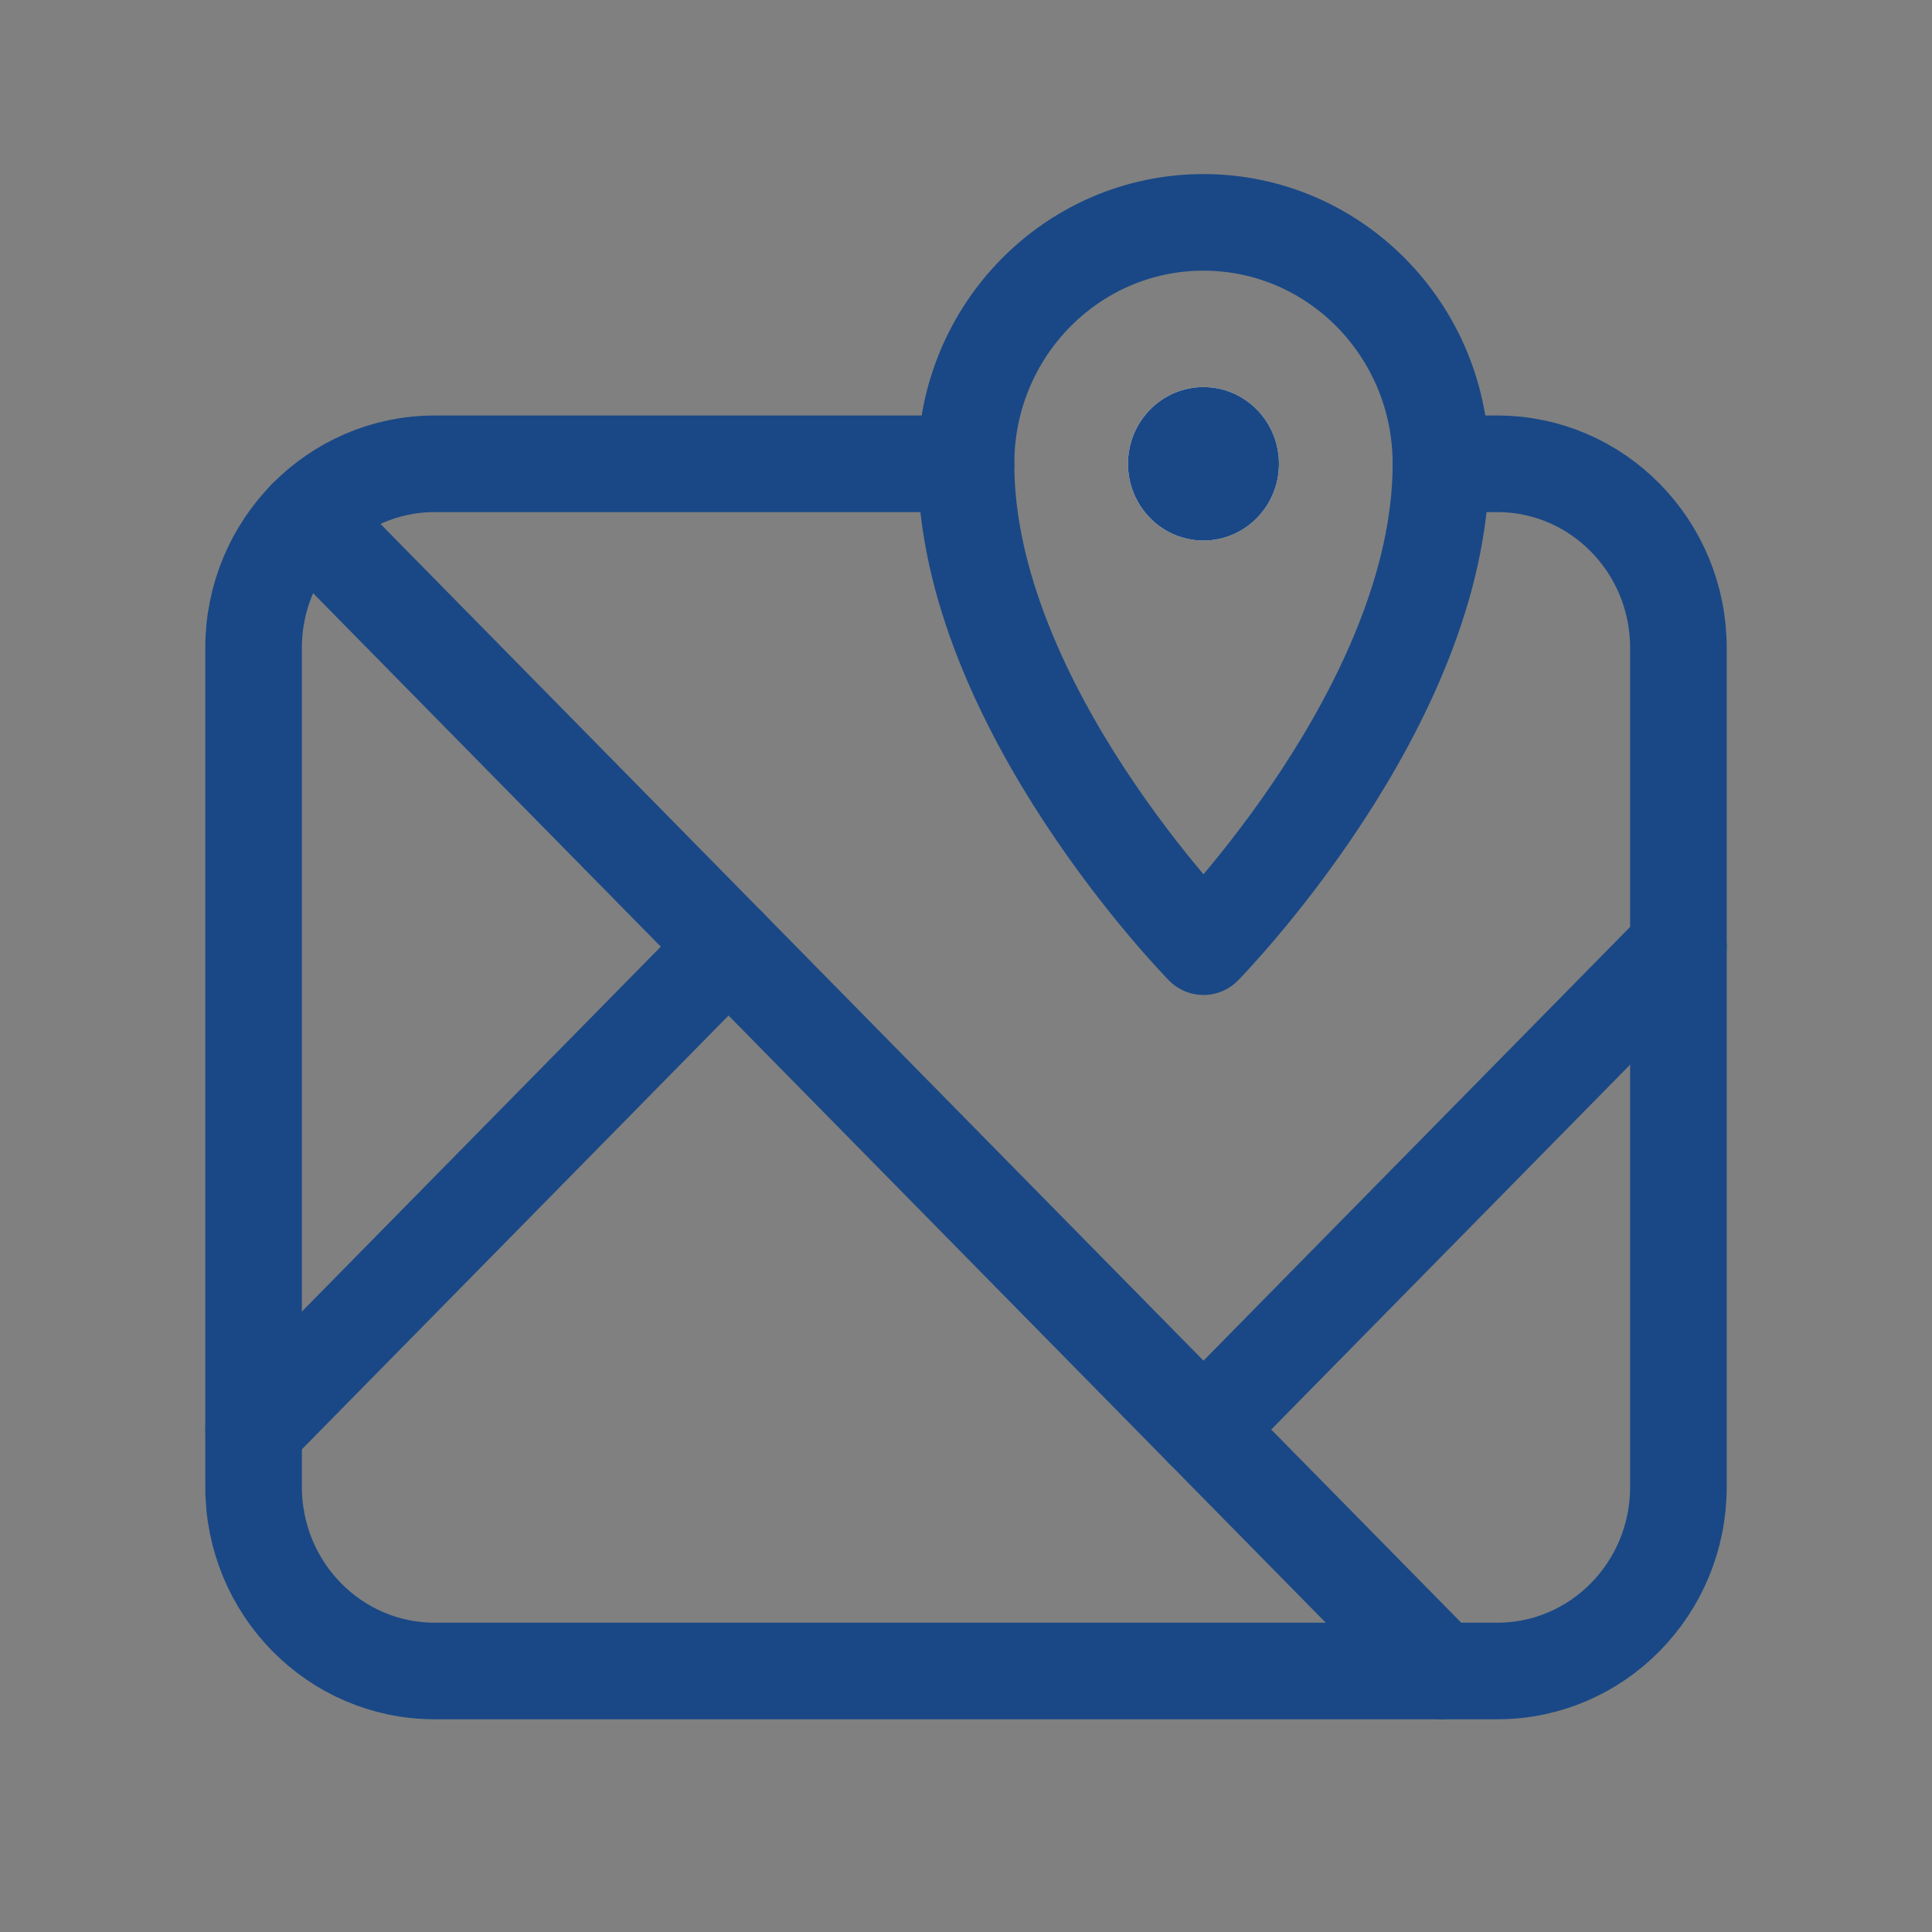
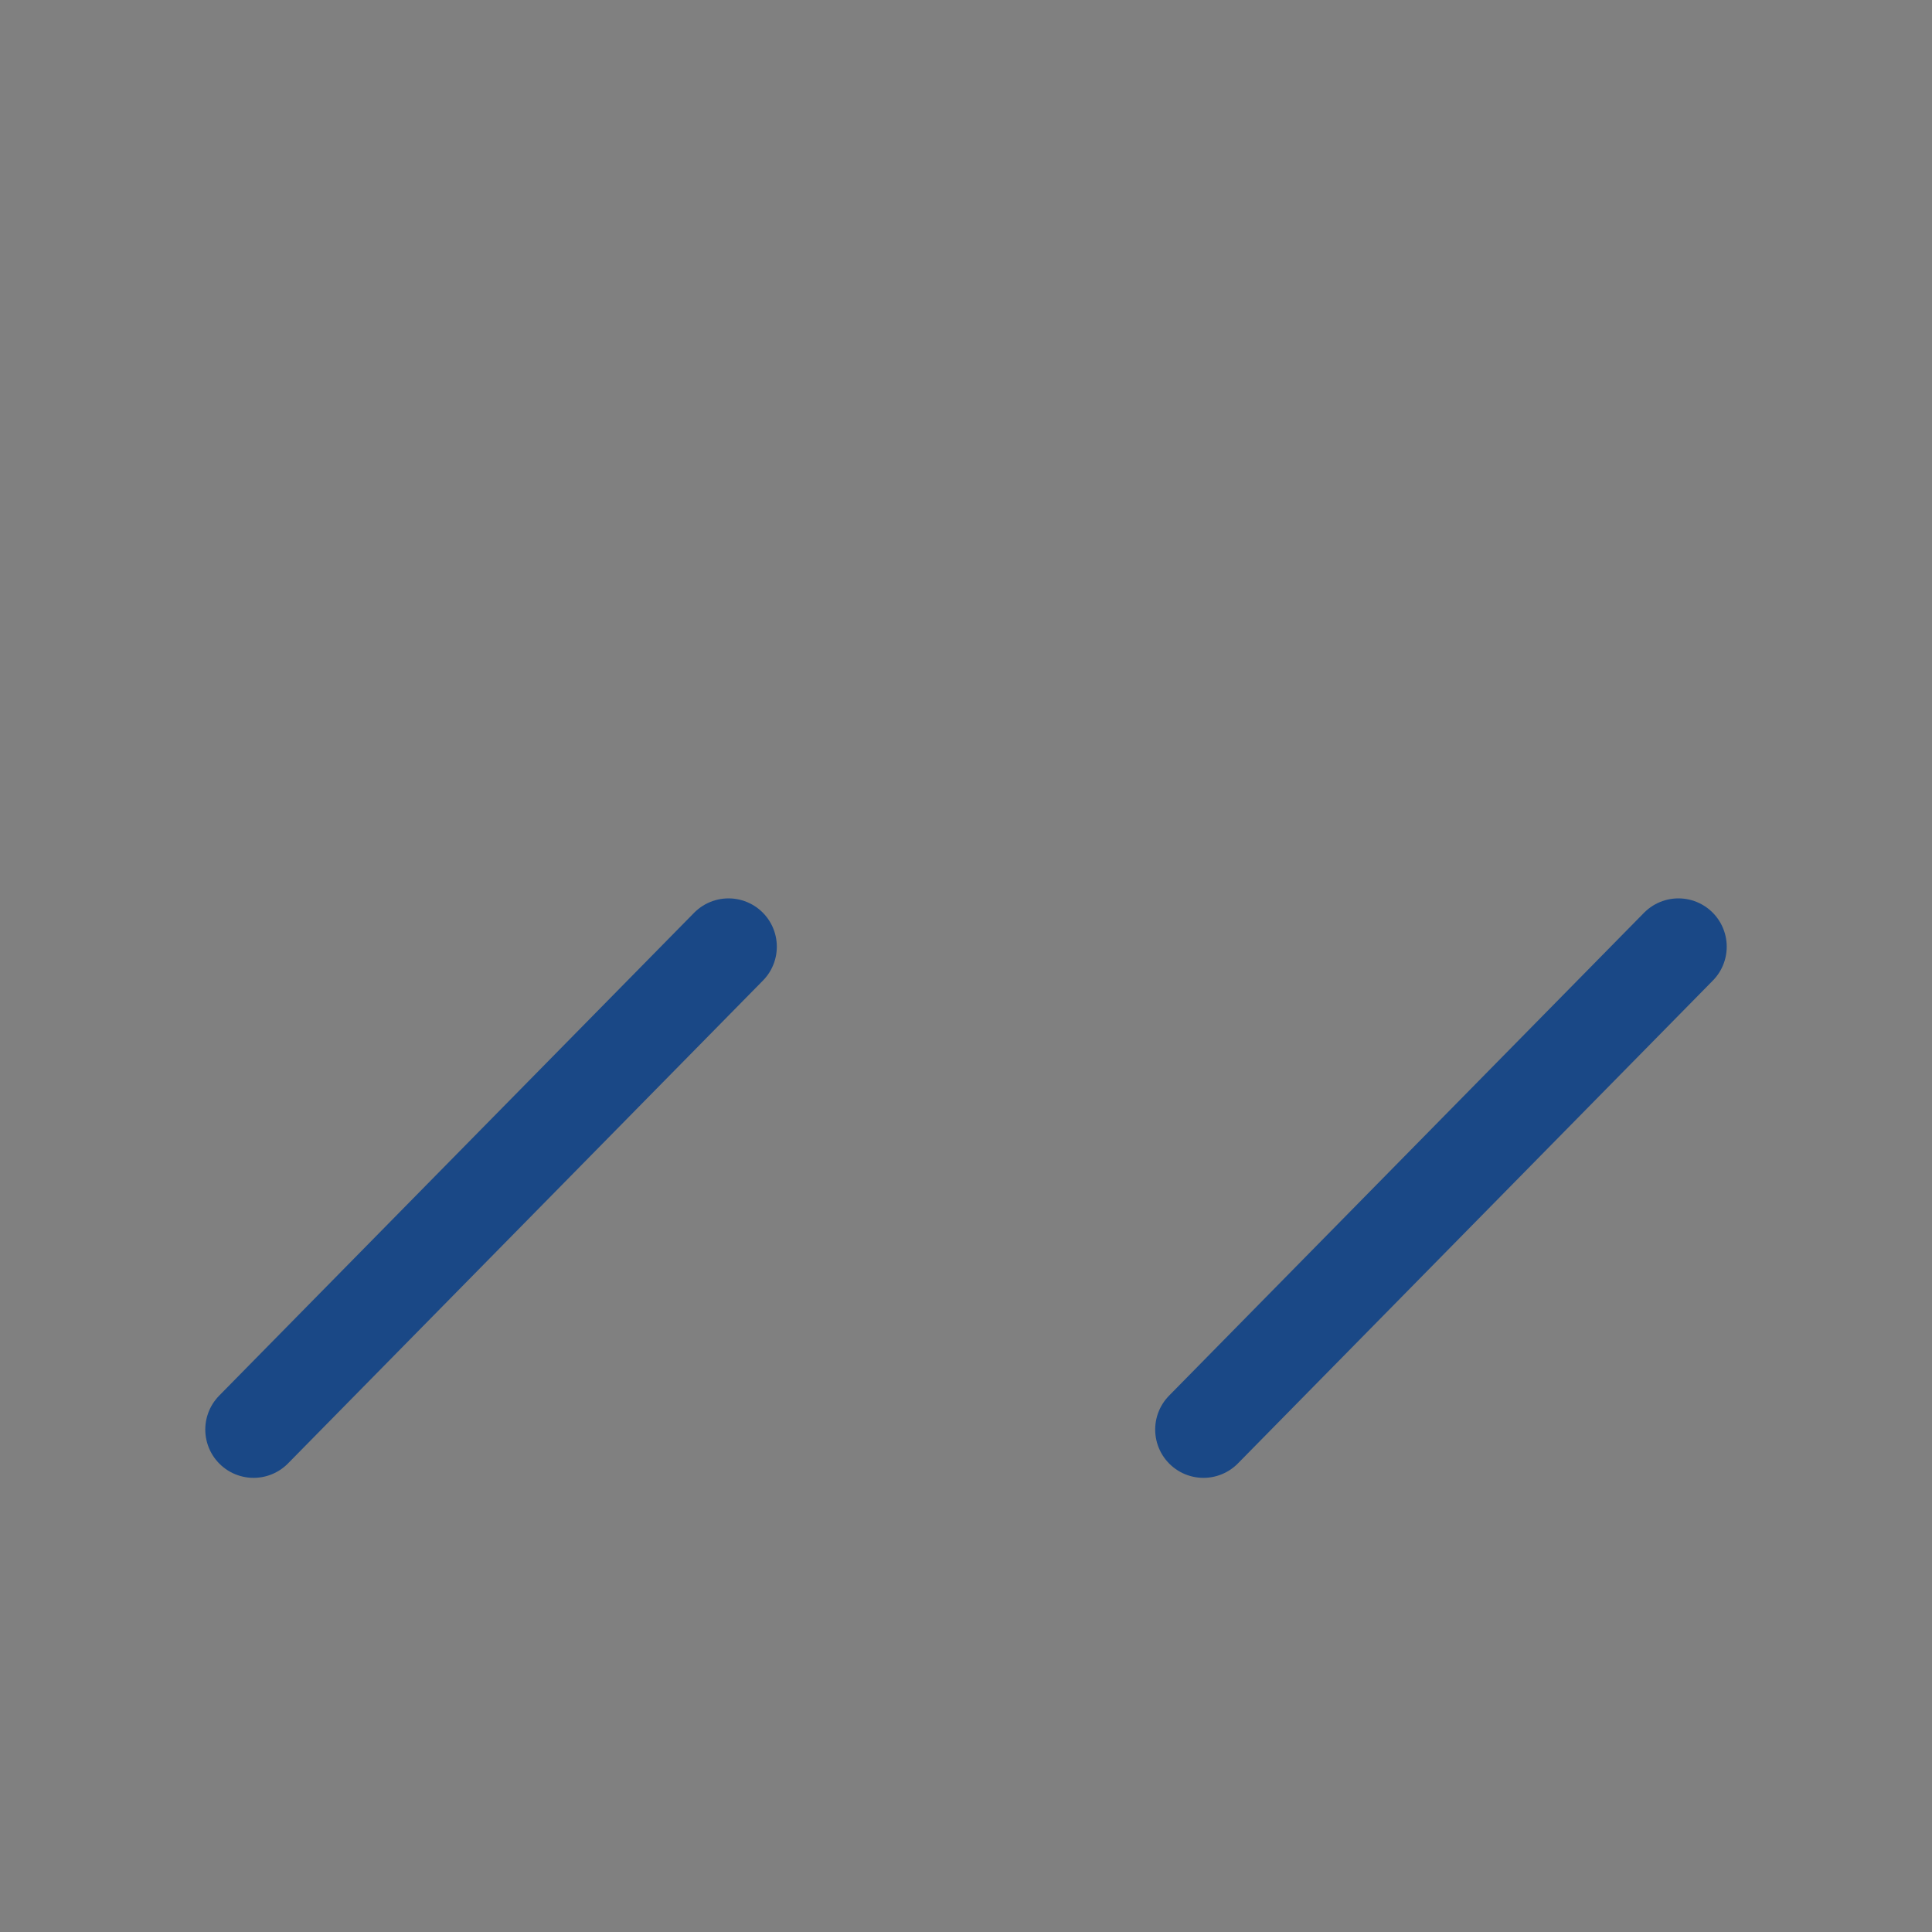
<svg xmlns="http://www.w3.org/2000/svg" fill="none" viewBox="0 0 60 60" height="60" width="60">
  <rect x="0" y="0" width="60" height="60" fill="#808080" stroke="none" />
-   <path fill="white" d="M35.031 14.404C35.031 15.72 36.081 16.787 37.375 16.787C38.669 16.787 39.719 15.72 39.719 14.404C39.719 13.088 38.669 12.021 37.375 12.021C36.081 12.021 35.031 13.088 35.031 14.404Z" />
  <path stroke-linejoin="round" stroke-linecap="round" stroke-miterlimit="10" stroke-width="3" stroke="#1A4886" d="M52.125 29.4L37.375 44.396" />
  <path stroke-linejoin="round" stroke-linecap="round" stroke-miterlimit="10" stroke-width="3" stroke="#1A4886" d="M7.875 44.396L22.625 29.4" />
-   <path stroke-linejoin="round" stroke-linecap="round" stroke-miterlimit="10" stroke-width="3" stroke="#1A4886" d="M44.75 14.404C44.75 21.902 37.375 29.4 37.375 29.4C37.375 29.4 30 21.902 30 14.404C30 10.263 33.302 6.906 37.375 6.906C41.448 6.906 44.75 10.263 44.75 14.404Z" />
-   <path fill="#1A4886" d="M35.031 14.404C35.031 15.72 36.081 16.787 37.375 16.787C38.669 16.787 39.719 15.72 39.719 14.404C39.719 13.088 38.669 12.021 37.375 12.021C36.081 12.021 35.031 13.088 35.031 14.404Z" />
-   <path stroke-linejoin="round" stroke-linecap="round" stroke-miterlimit="10" stroke-width="3" stroke="#1A4886" d="M9.522 16.078L44.75 51.893" />
-   <path stroke-linejoin="round" stroke-linecap="round" stroke-miterlimit="10" stroke-width="3" stroke="#1A4886" d="M30 14.404H13.5C10.393 14.404 7.875 16.965 7.875 20.123V46.175C7.875 49.334 10.393 51.894 13.5 51.894H46.5C49.607 51.894 52.125 49.334 52.125 46.175V20.123C52.125 16.965 49.607 14.404 46.5 14.404H44.75" />
</svg>